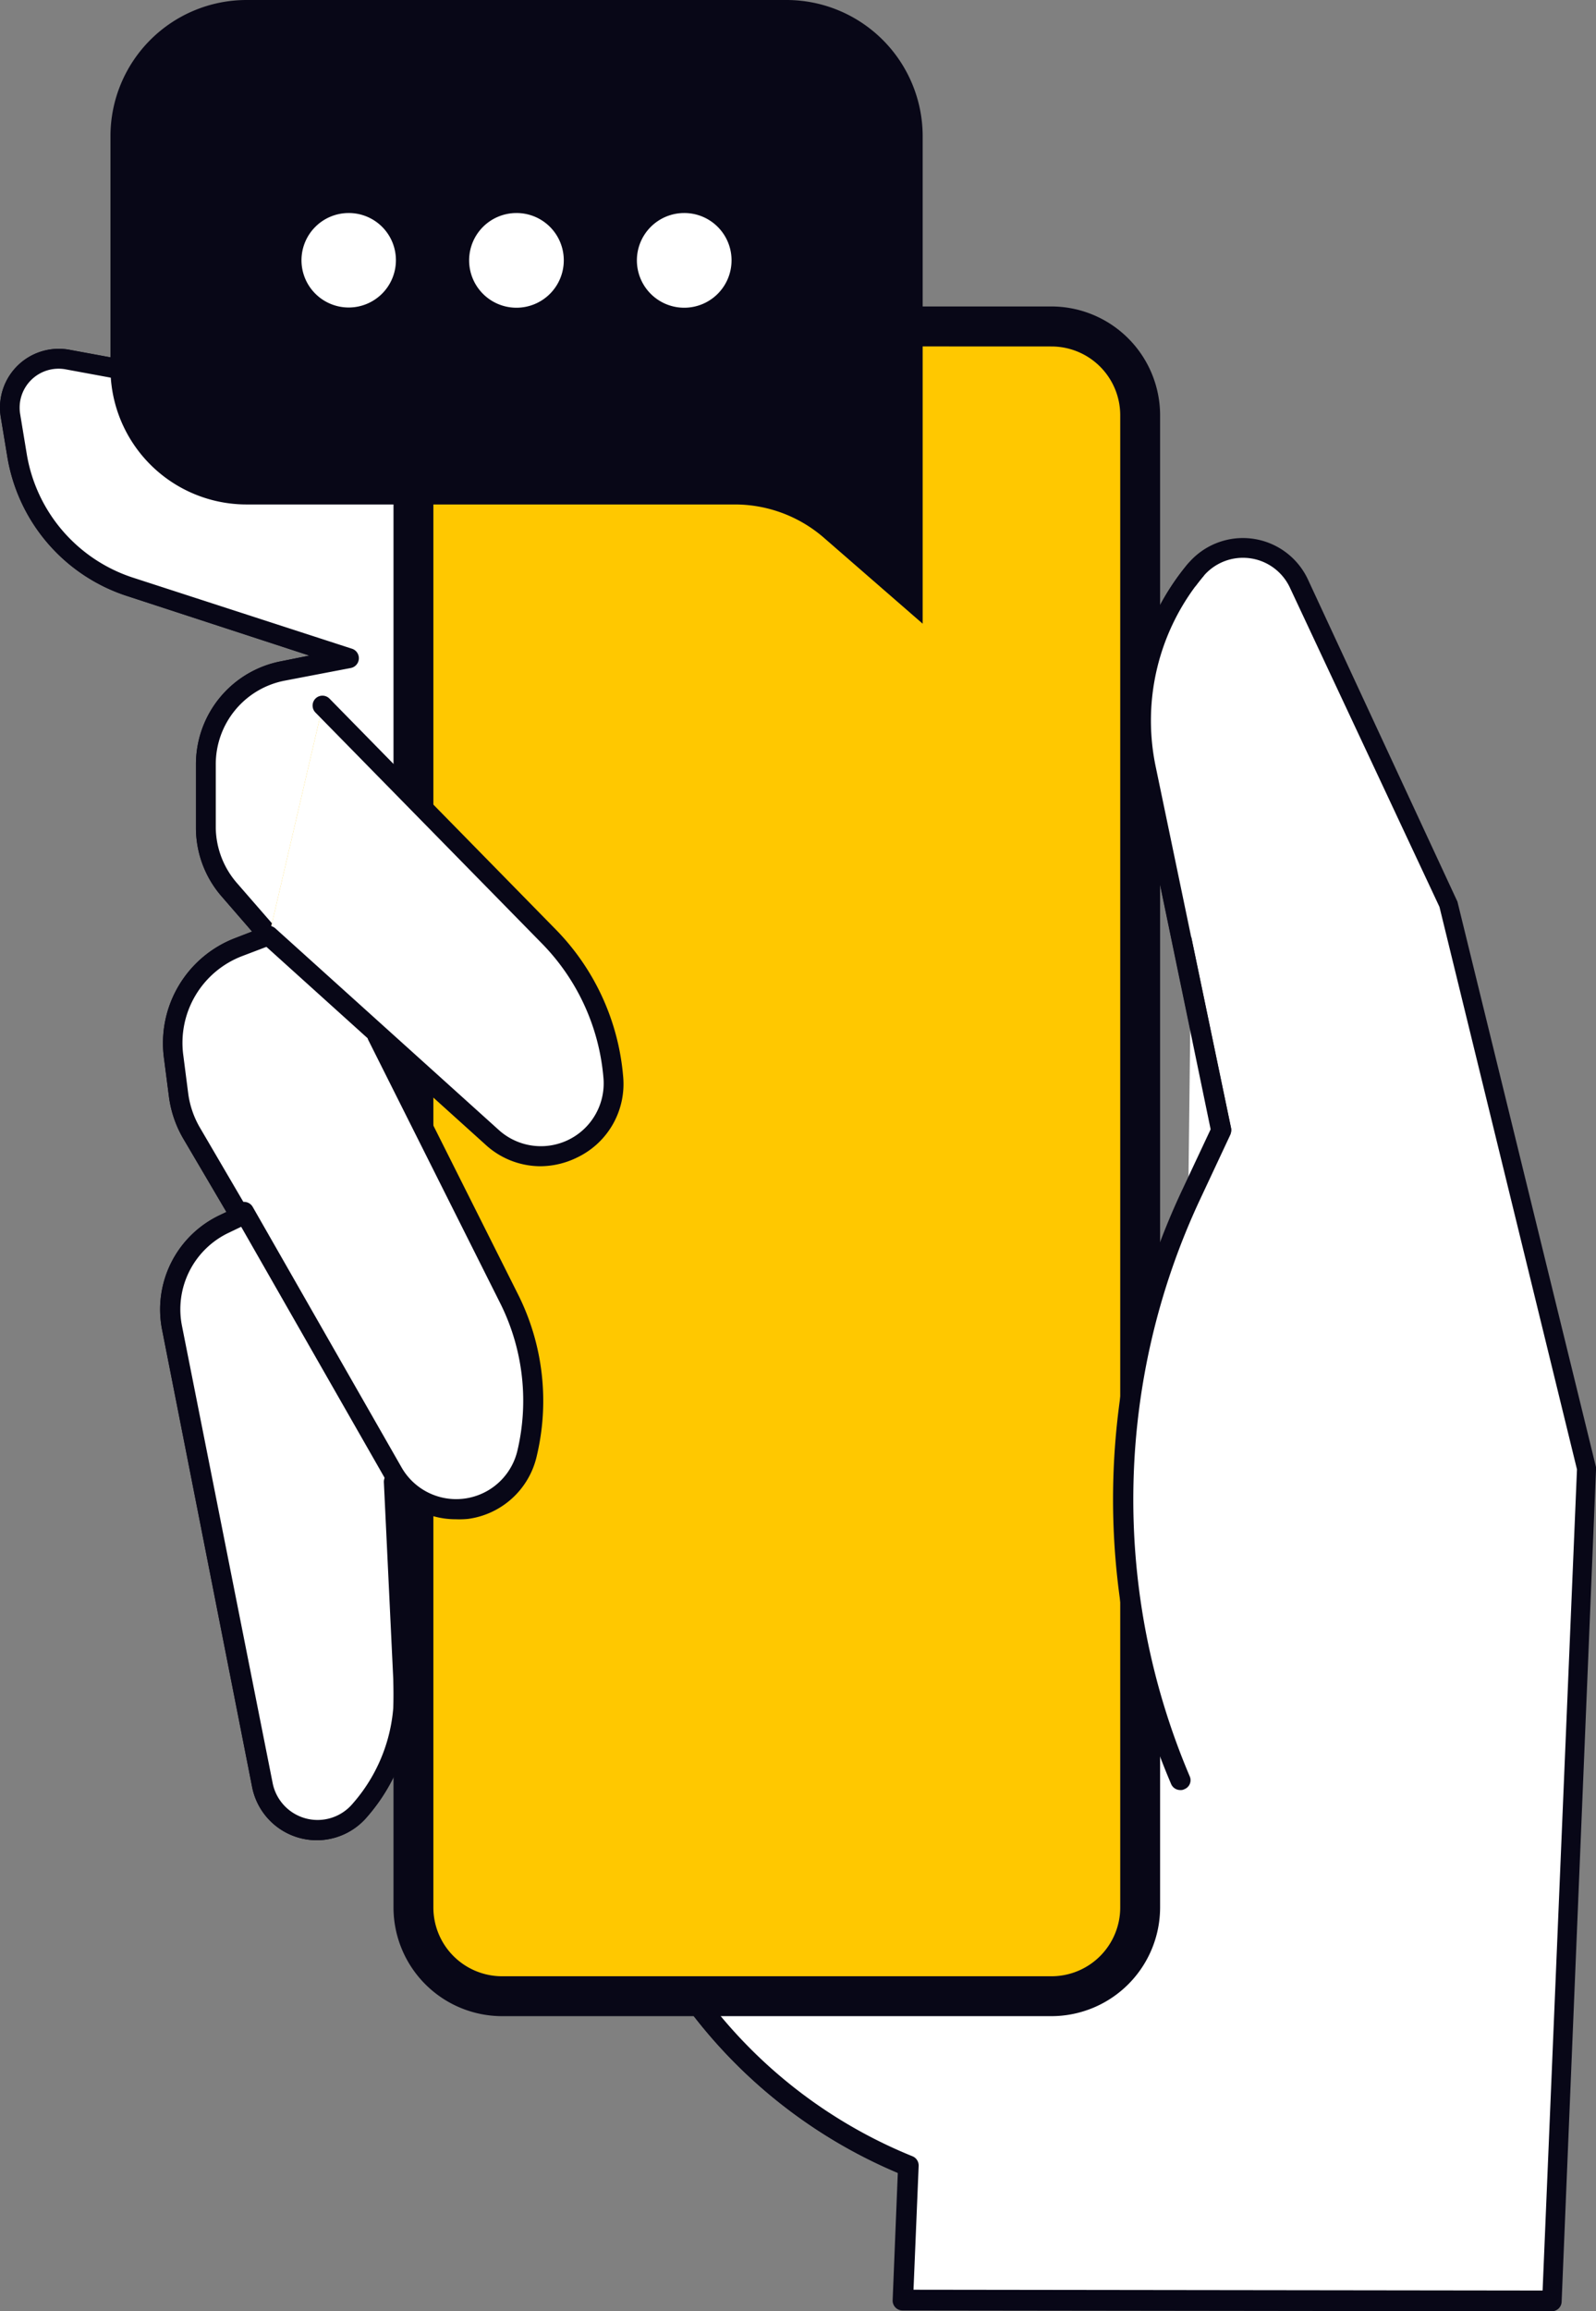
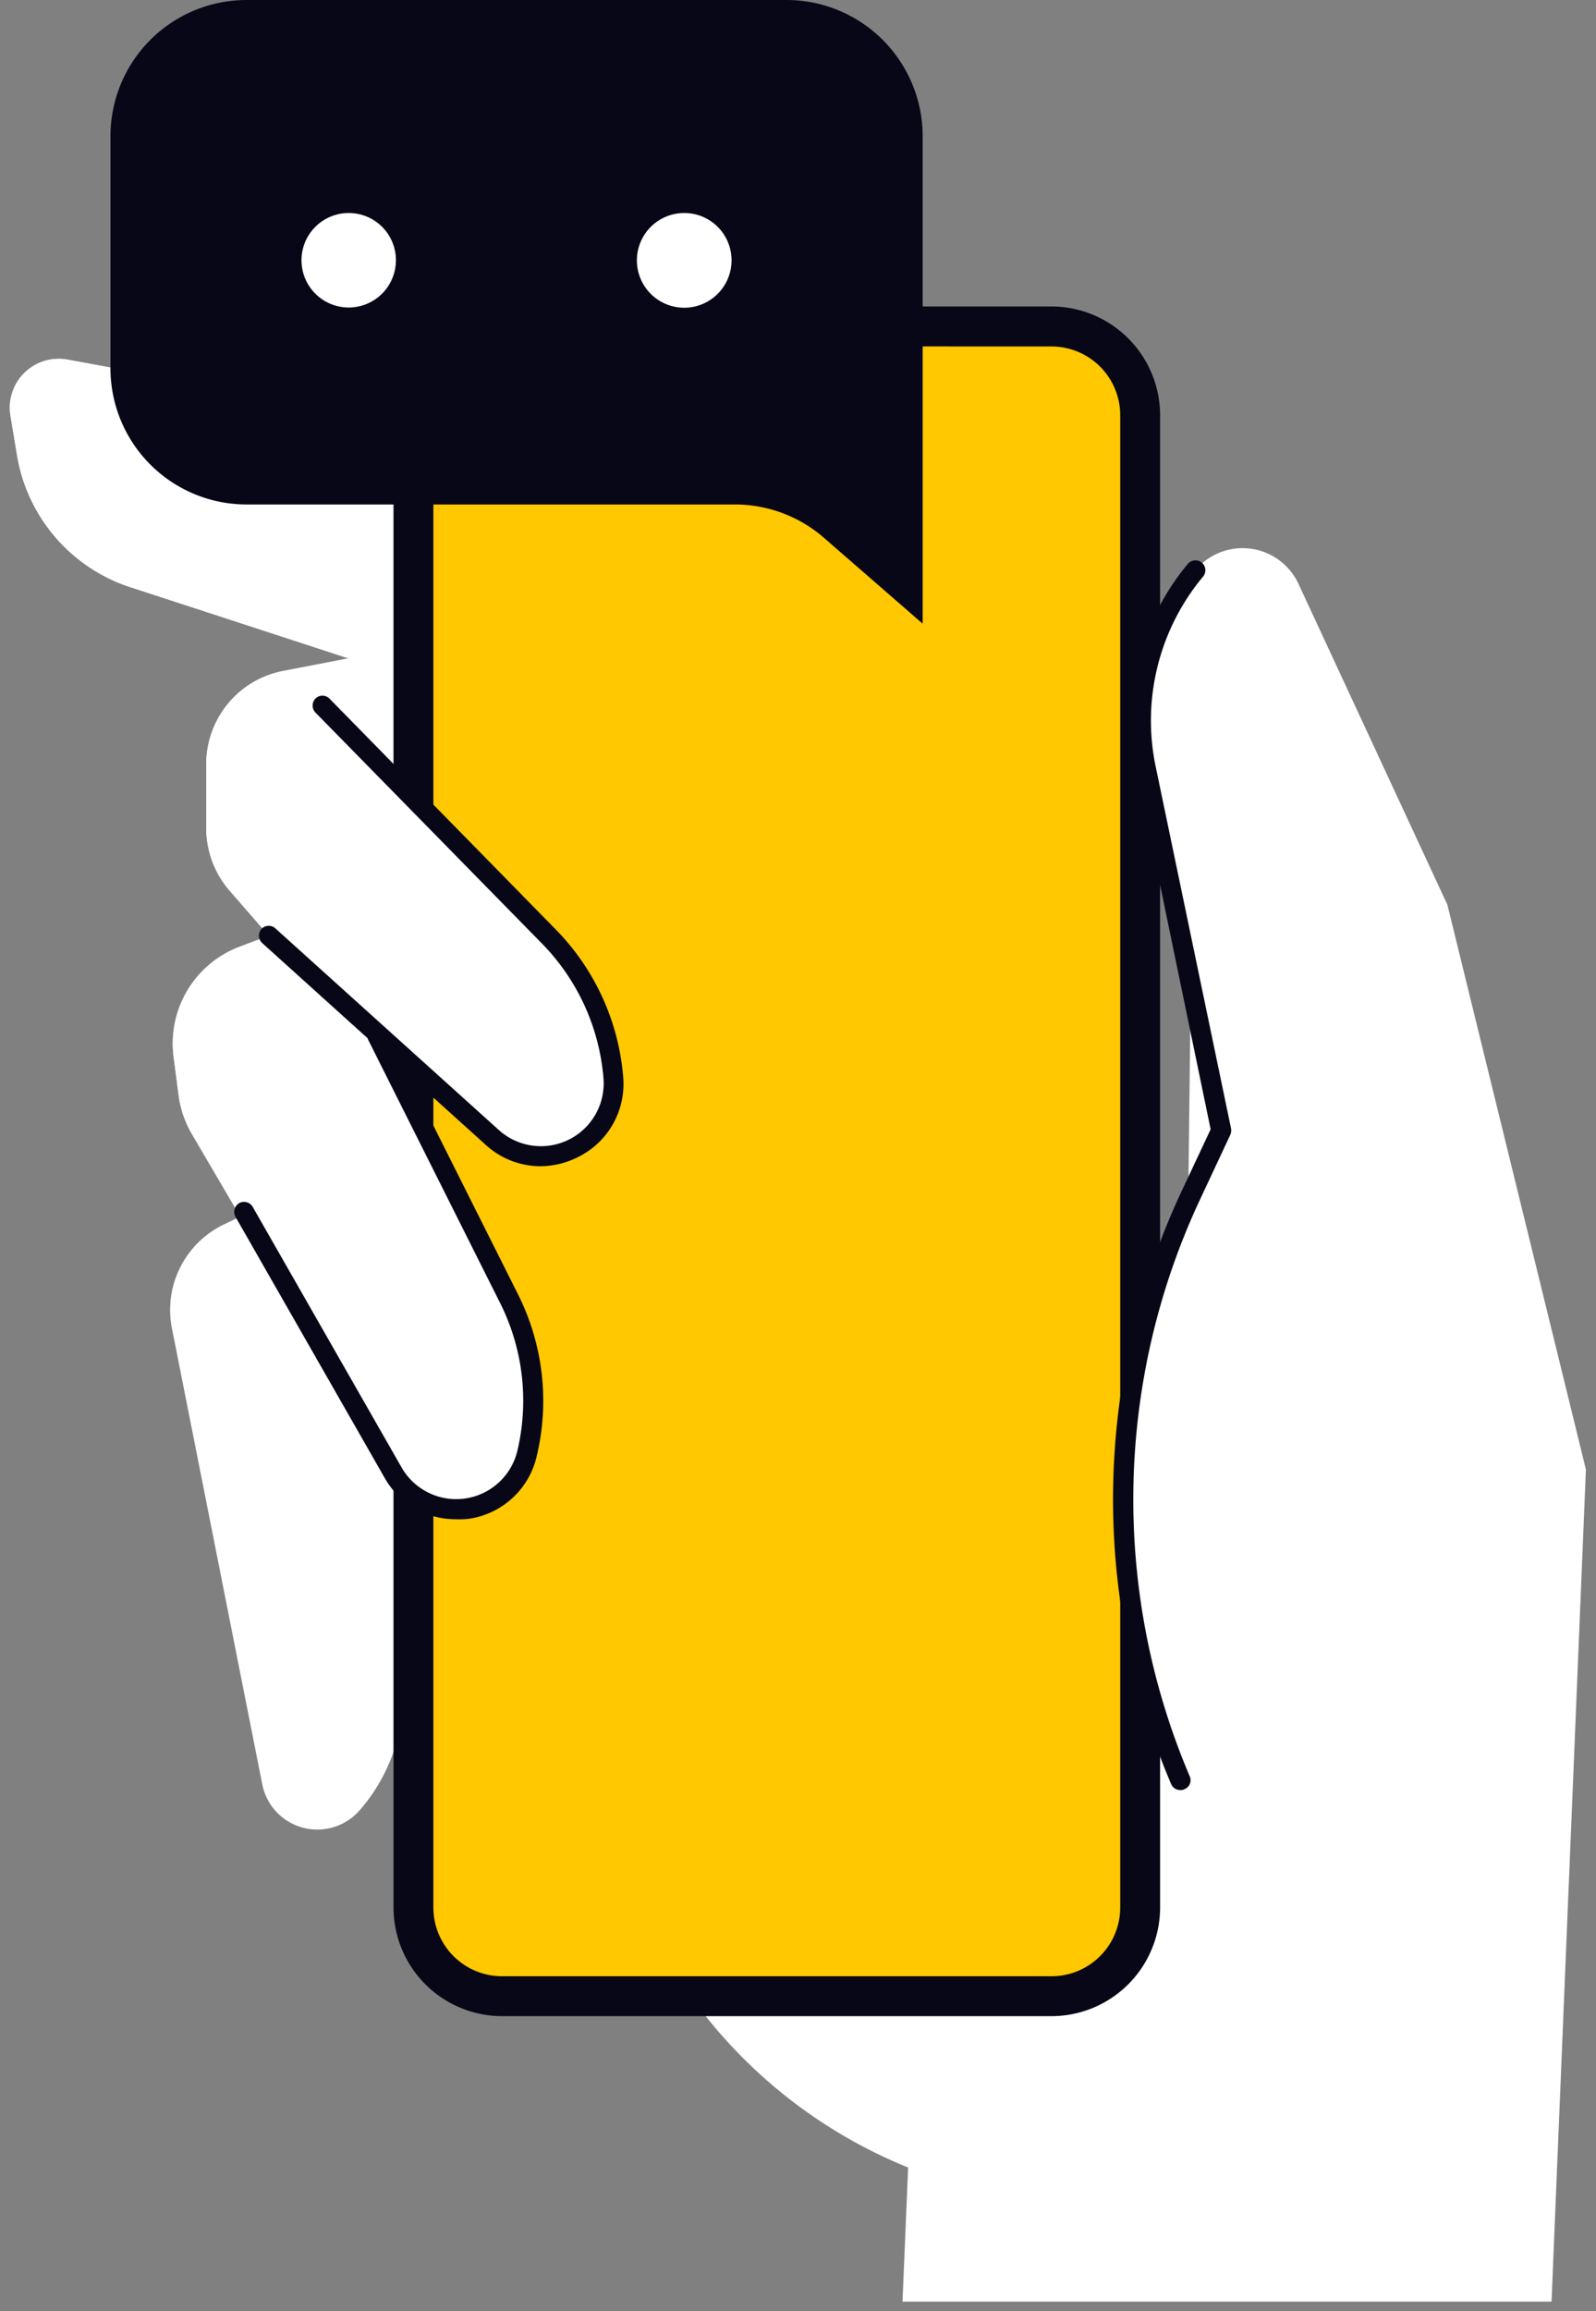
<svg xmlns="http://www.w3.org/2000/svg" viewBox="0 0 139.28 201.59">
  <rect x="0" y="0" width="139.28" height="201.59" fill="#808080" stroke="none" />
  <defs>
    <style>.cls-1{fill:#fff;}.cls-2{fill:#080717;}.cls-3{fill:#ffc800;}</style>
  </defs>
  <g id="Layer_2" data-name="Layer 2">
    <g id="Layer_1-2" data-name="Layer 1">
      <g id="_Layer_" data-name="&lt;Layer&gt;">
        <path class="cls-1" d="M80.64,61.56,45.36,38.64,5.92,31.37a4.26,4.26,0,0,0-5,4.89L1.5,39.7a14.58,14.58,0,0,0,9.9,11.52L30.48,57.4l-5.8,1.12A8.26,8.26,0,0,0,18,66.67l0,5.54a8.26,8.26,0,0,0,2,5.38l3.48,4-2.63,1a9,9,0,0,0-5.7,9.55l.43,3.33a9.23,9.23,0,0,0,1.15,3.38L21,106.1l-1.46.7a8.25,8.25,0,0,0-4.52,9l7.9,39.81a4.89,4.89,0,0,0,8.47,2.27h0a15.38,15.38,0,0,0,3.78-10.84l-.85-17.79L48,137l5.41,22a43.37,43.37,0,0,0,25.88,29.9h0Z" />
-         <path class="cls-2" d="M79.25,189.82a.87.87,0,0,1-.32-.06,44.37,44.37,0,0,1-26.41-30.49L47.2,137.6l-12-6.77L36,147.06a16.13,16.13,0,0,1-4,11.45,5.75,5.75,0,0,1-10-2.66L14.15,116a9.1,9.1,0,0,1,5-10l.61-.29L16,99.32a9.74,9.74,0,0,1-1.26-3.7l-.43-3.33a9.81,9.81,0,0,1,6.24-10.48L22,81.25l-2.68-3.09a9.11,9.11,0,0,1-2.22-5.94l0-5.54a9.15,9.15,0,0,1,7.41-9L27,57.18,11.14,52A15.4,15.4,0,0,1,.64,39.84L.07,36.4a5.13,5.13,0,0,1,6-5.89l39.45,7.27a.91.91,0,0,1,.31.12L81.11,60.83a.86.86,0,1,1-1,1.44L45,39.46,5.76,32.22a3.4,3.4,0,0,0-4,3.9l.57,3.45A13.69,13.69,0,0,0,11.66,50.4l19.08,6.19a.87.87,0,0,1-.11,1.67l-5.8,1.11a7.42,7.42,0,0,0-6,7.31l0,5.54A7.49,7.49,0,0,0,20.66,77l3.48,4a.87.87,0,0,1-.35,1.38l-2.63,1A8.1,8.1,0,0,0,16,92.07l.43,3.34a8,8,0,0,0,1.05,3l4.23,7.23a.83.83,0,0,1,.08.69.88.88,0,0,1-.45.53l-1.46.7a7.39,7.39,0,0,0-4,8.08l7.9,39.81a4,4,0,0,0,7,1.86,14.39,14.39,0,0,0,3.57-10.22l-.85-17.79a.86.86,0,0,1,1.29-.8l13.66,7.72a.93.93,0,0,1,.42.55l5.4,22a42.59,42.59,0,0,0,25.36,29.3.87.87,0,0,1-.32,1.68Z" />
        <path class="cls-1" d="M106.6,98.6,100,67.07a20.59,20.59,0,0,1,4.31-17.33h0a5.38,5.38,0,0,1,9,1.17l13,28,12.09,49.26-3,72.58-32.57,0-24.07,0,.49-11.7h0A43.36,43.36,0,0,1,53.36,159L48,137,34.3,129.28l.84,17.79a15.38,15.38,0,0,1-3.78,10.84h0a4.89,4.89,0,0,1-8.47-2.27L15,115.83a8.24,8.24,0,0,1,4.51-9l1.46-.7-4.23-7.22a8.82,8.82,0,0,1-1.15-3.38l-.44-3.33a9,9,0,0,1,5.7-9.55l2.63-1-3.48-4a8.31,8.31,0,0,1-2-5.38l0-5.54a8.26,8.26,0,0,1,6.7-8.15l5.8-1.12L11.39,51.22A14.62,14.62,0,0,1,1.48,39.7L.91,36.26a4.27,4.27,0,0,1,5-4.89l39.44,7.27L80.62,61.56,99,116.33Z" />
-         <path class="cls-2" d="M135.4,201.59h0l-56.64-.07a.86.86,0,0,1-.86-.9l.45-11.1a44.32,44.32,0,0,1-25.83-30.25L47.2,137.6l-12-6.77L36,147.06a16.13,16.13,0,0,1-4,11.45,5.75,5.75,0,0,1-10-2.66L14.15,116a9.1,9.1,0,0,1,5-10l.61-.29L16,99.32a9.74,9.74,0,0,1-1.26-3.7l-.43-3.33a9.81,9.81,0,0,1,6.24-10.48L22,81.25l-2.68-3.09a9.11,9.11,0,0,1-2.22-5.94l0-5.54a9.15,9.15,0,0,1,7.41-9L27,57.18,11.14,52A15.4,15.4,0,0,1,.64,39.84L.07,36.4a5.13,5.13,0,0,1,6-5.89l39.45,7.27a.91.91,0,0,1,.31.12L81.11,60.83a.85.85,0,0,1,.34.45l18.36,54.77a.87.87,0,0,1-1.65.55L79.91,62.12,45,39.46,5.76,32.22a3.4,3.4,0,0,0-4,3.9l.57,3.45A13.69,13.69,0,0,0,11.66,50.4l19.08,6.19a.87.87,0,0,1-.11,1.67l-5.8,1.11a7.42,7.42,0,0,0-6,7.31l0,5.54A7.49,7.49,0,0,0,20.66,77l3.48,4a.87.87,0,0,1-.35,1.38l-2.63,1A8.1,8.1,0,0,0,16,92.07l.43,3.34a8,8,0,0,0,1.05,3l4.23,7.23a.83.83,0,0,1,.08.69.88.88,0,0,1-.45.53l-1.46.7a7.39,7.39,0,0,0-4,8.08l7.9,39.81a4,4,0,0,0,7,1.86,14.39,14.39,0,0,0,3.57-10.22l-.85-17.79a.86.86,0,0,1,1.29-.8l13.66,7.72a.93.93,0,0,1,.42.55l5.4,22a42.59,42.59,0,0,0,25.36,29.3.87.87,0,0,1,.54.84l-.45,10.8,54.9.07,3-71.62-12-49.06L112.58,51.28a4.52,4.52,0,0,0-7.58-1,19.61,19.61,0,0,0-4.13,16.6l6.57,31.53a.87.87,0,0,1-1.7.35L99.18,67.24a21.33,21.33,0,0,1,4.48-18.06,6.26,6.26,0,0,1,10.48,1.36l13,28a.47.47,0,0,1,.06.15l12.08,49.27a.93.93,0,0,1,0,.24l-3,72.58A.86.86,0,0,1,135.4,201.59Z" />
        <path class="cls-3" d="M91.76,174.12H43.82a7.75,7.75,0,0,1-7.75-7.75V36.22a7.75,7.75,0,0,1,7.75-7.75H91.76a7.75,7.75,0,0,1,7.75,7.75V166.37A7.74,7.74,0,0,1,91.76,174.12Z" />
        <path class="cls-2" d="M91.76,175.85H43.82a9.49,9.49,0,0,1-9.48-9.48V36.22a9.5,9.5,0,0,1,9.48-9.49H91.76a9.5,9.5,0,0,1,9.48,9.49V166.37A9.49,9.49,0,0,1,91.76,175.85ZM43.82,30.2a6,6,0,0,0-6,6V166.37a6,6,0,0,0,6,6H91.76a6,6,0,0,0,6-6V36.22a6,6,0,0,0-6-6Z" />
        <path class="cls-1" d="M32.9,90.28l11.59,23.1A19.78,19.78,0,0,1,46,126.74h0a6.36,6.36,0,0,1-11.7,1.69l-13-22.75Z" />
        <path class="cls-2" d="M39.76,132.51a7.1,7.1,0,0,1-6.21-3.64l-13-22.74a.89.89,0,0,1,.32-1.19.87.87,0,0,1,1.18.32l13,22.74a5.49,5.49,0,0,0,10.1-1.46,19,19,0,0,0-1.45-12.78L32.12,90.67a.87.87,0,0,1,1.55-.77L45.26,113a20.71,20.71,0,0,1,1.58,14,7.12,7.12,0,0,1-6,5.48A8.11,8.11,0,0,1,39.76,132.51Z" />
        <path class="cls-2" d="M80.52,54.4V11.88A11.89,11.89,0,0,0,68.63,0H21.52A11.88,11.88,0,0,0,9.64,11.88V32.07A11.88,11.88,0,0,0,21.52,44H64.16a11.85,11.85,0,0,1,7.85,3Z" />
-         <path class="cls-3" d="M28.16,61.54,47.93,81.71a19.83,19.83,0,0,1,5.59,12.23h0a6.35,6.35,0,0,1-10.58,5.24L23.48,81.62Z" />
+         <path class="cls-3" d="M28.16,61.54,47.93,81.71a19.83,19.83,0,0,1,5.59,12.23h0a6.35,6.35,0,0,1-10.58,5.24Z" />
        <path class="cls-1" d="M28.16,61.54,47.93,81.71a19.83,19.83,0,0,1,5.59,12.23h0a6.35,6.35,0,0,1-10.58,5.24L23.48,81.62Z" />
        <path class="cls-2" d="M47.16,101.72a7.11,7.11,0,0,1-4.8-1.89L22.9,82.27A.88.88,0,0,1,22.84,81,.87.87,0,0,1,24.06,81L43.52,98.55A5.48,5.48,0,0,0,52.66,94a19,19,0,0,0-5.35-11.69L27.53,62.15a.87.87,0,0,1,0-1.22.86.86,0,0,1,1.22,0L48.54,81.11a20.79,20.79,0,0,1,5.84,12.77,7.1,7.1,0,0,1-4,7.07A7.33,7.33,0,0,1,47.16,101.72Z" />
        <path class="cls-1" d="M34.55,22.7a4.12,4.12,0,1,1-4.12-4.12A4.11,4.11,0,0,1,34.55,22.7Z" />
-         <path class="cls-1" d="M49.2,22.7a4.13,4.13,0,1,1-4.13-4.12A4.12,4.12,0,0,1,49.2,22.7Z" />
        <path class="cls-1" d="M63.84,22.7a4.13,4.13,0,1,1-4.13-4.12A4.12,4.12,0,0,1,63.84,22.7Z" />
        <path class="cls-1" d="M104.34,49.74h0A20.56,20.56,0,0,0,100,67.07L106.6,98.6,104,104.26a62.43,62.43,0,0,0-.9,51h0Z" />
        <path class="cls-2" d="M103,156.13a.87.87,0,0,1-.8-.53,63.36,63.36,0,0,1,.92-51.71l2.53-5.39L99.18,67.24a21.33,21.33,0,0,1,4.48-18.06.88.88,0,0,1,1.22-.11.87.87,0,0,1,.11,1.22,19.61,19.61,0,0,0-4.13,16.6l6.57,31.53a1,1,0,0,1-.06.55l-2.65,5.66a61.68,61.68,0,0,0-.9,50.29.84.84,0,0,1-.45,1.13A.67.67,0,0,1,103,156.13Z" />
      </g>
    </g>
  </g>
</svg>